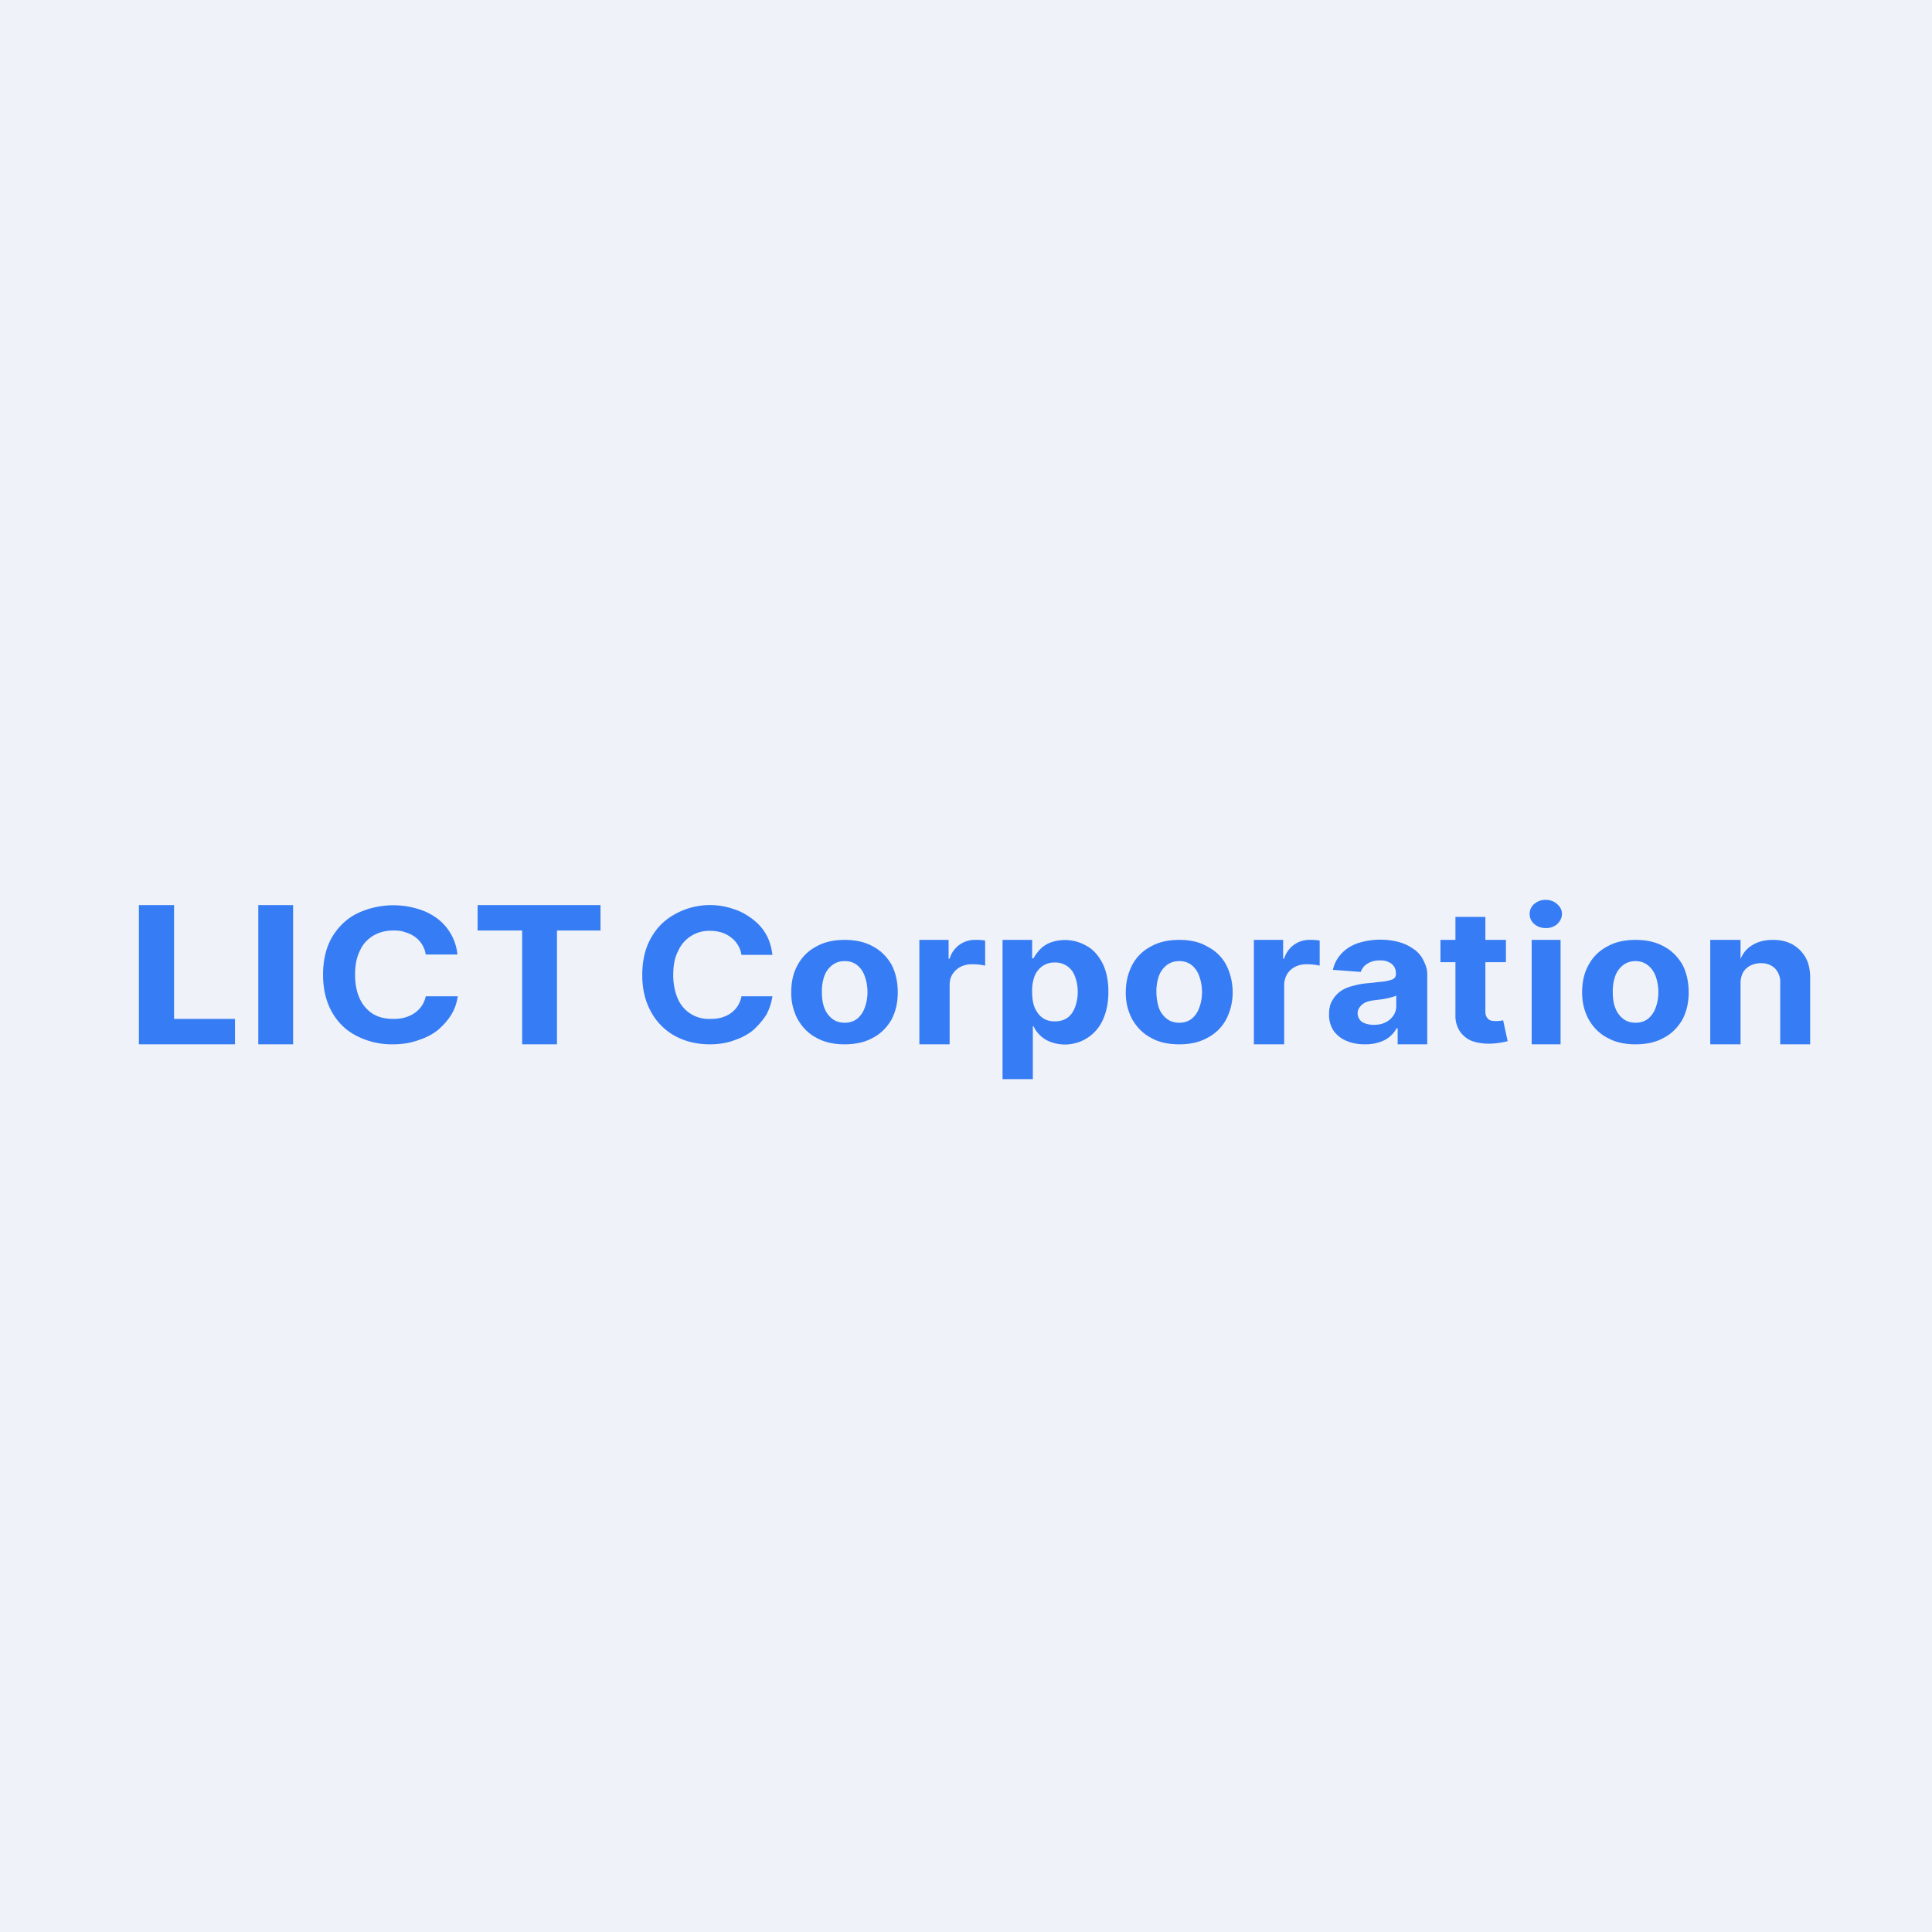
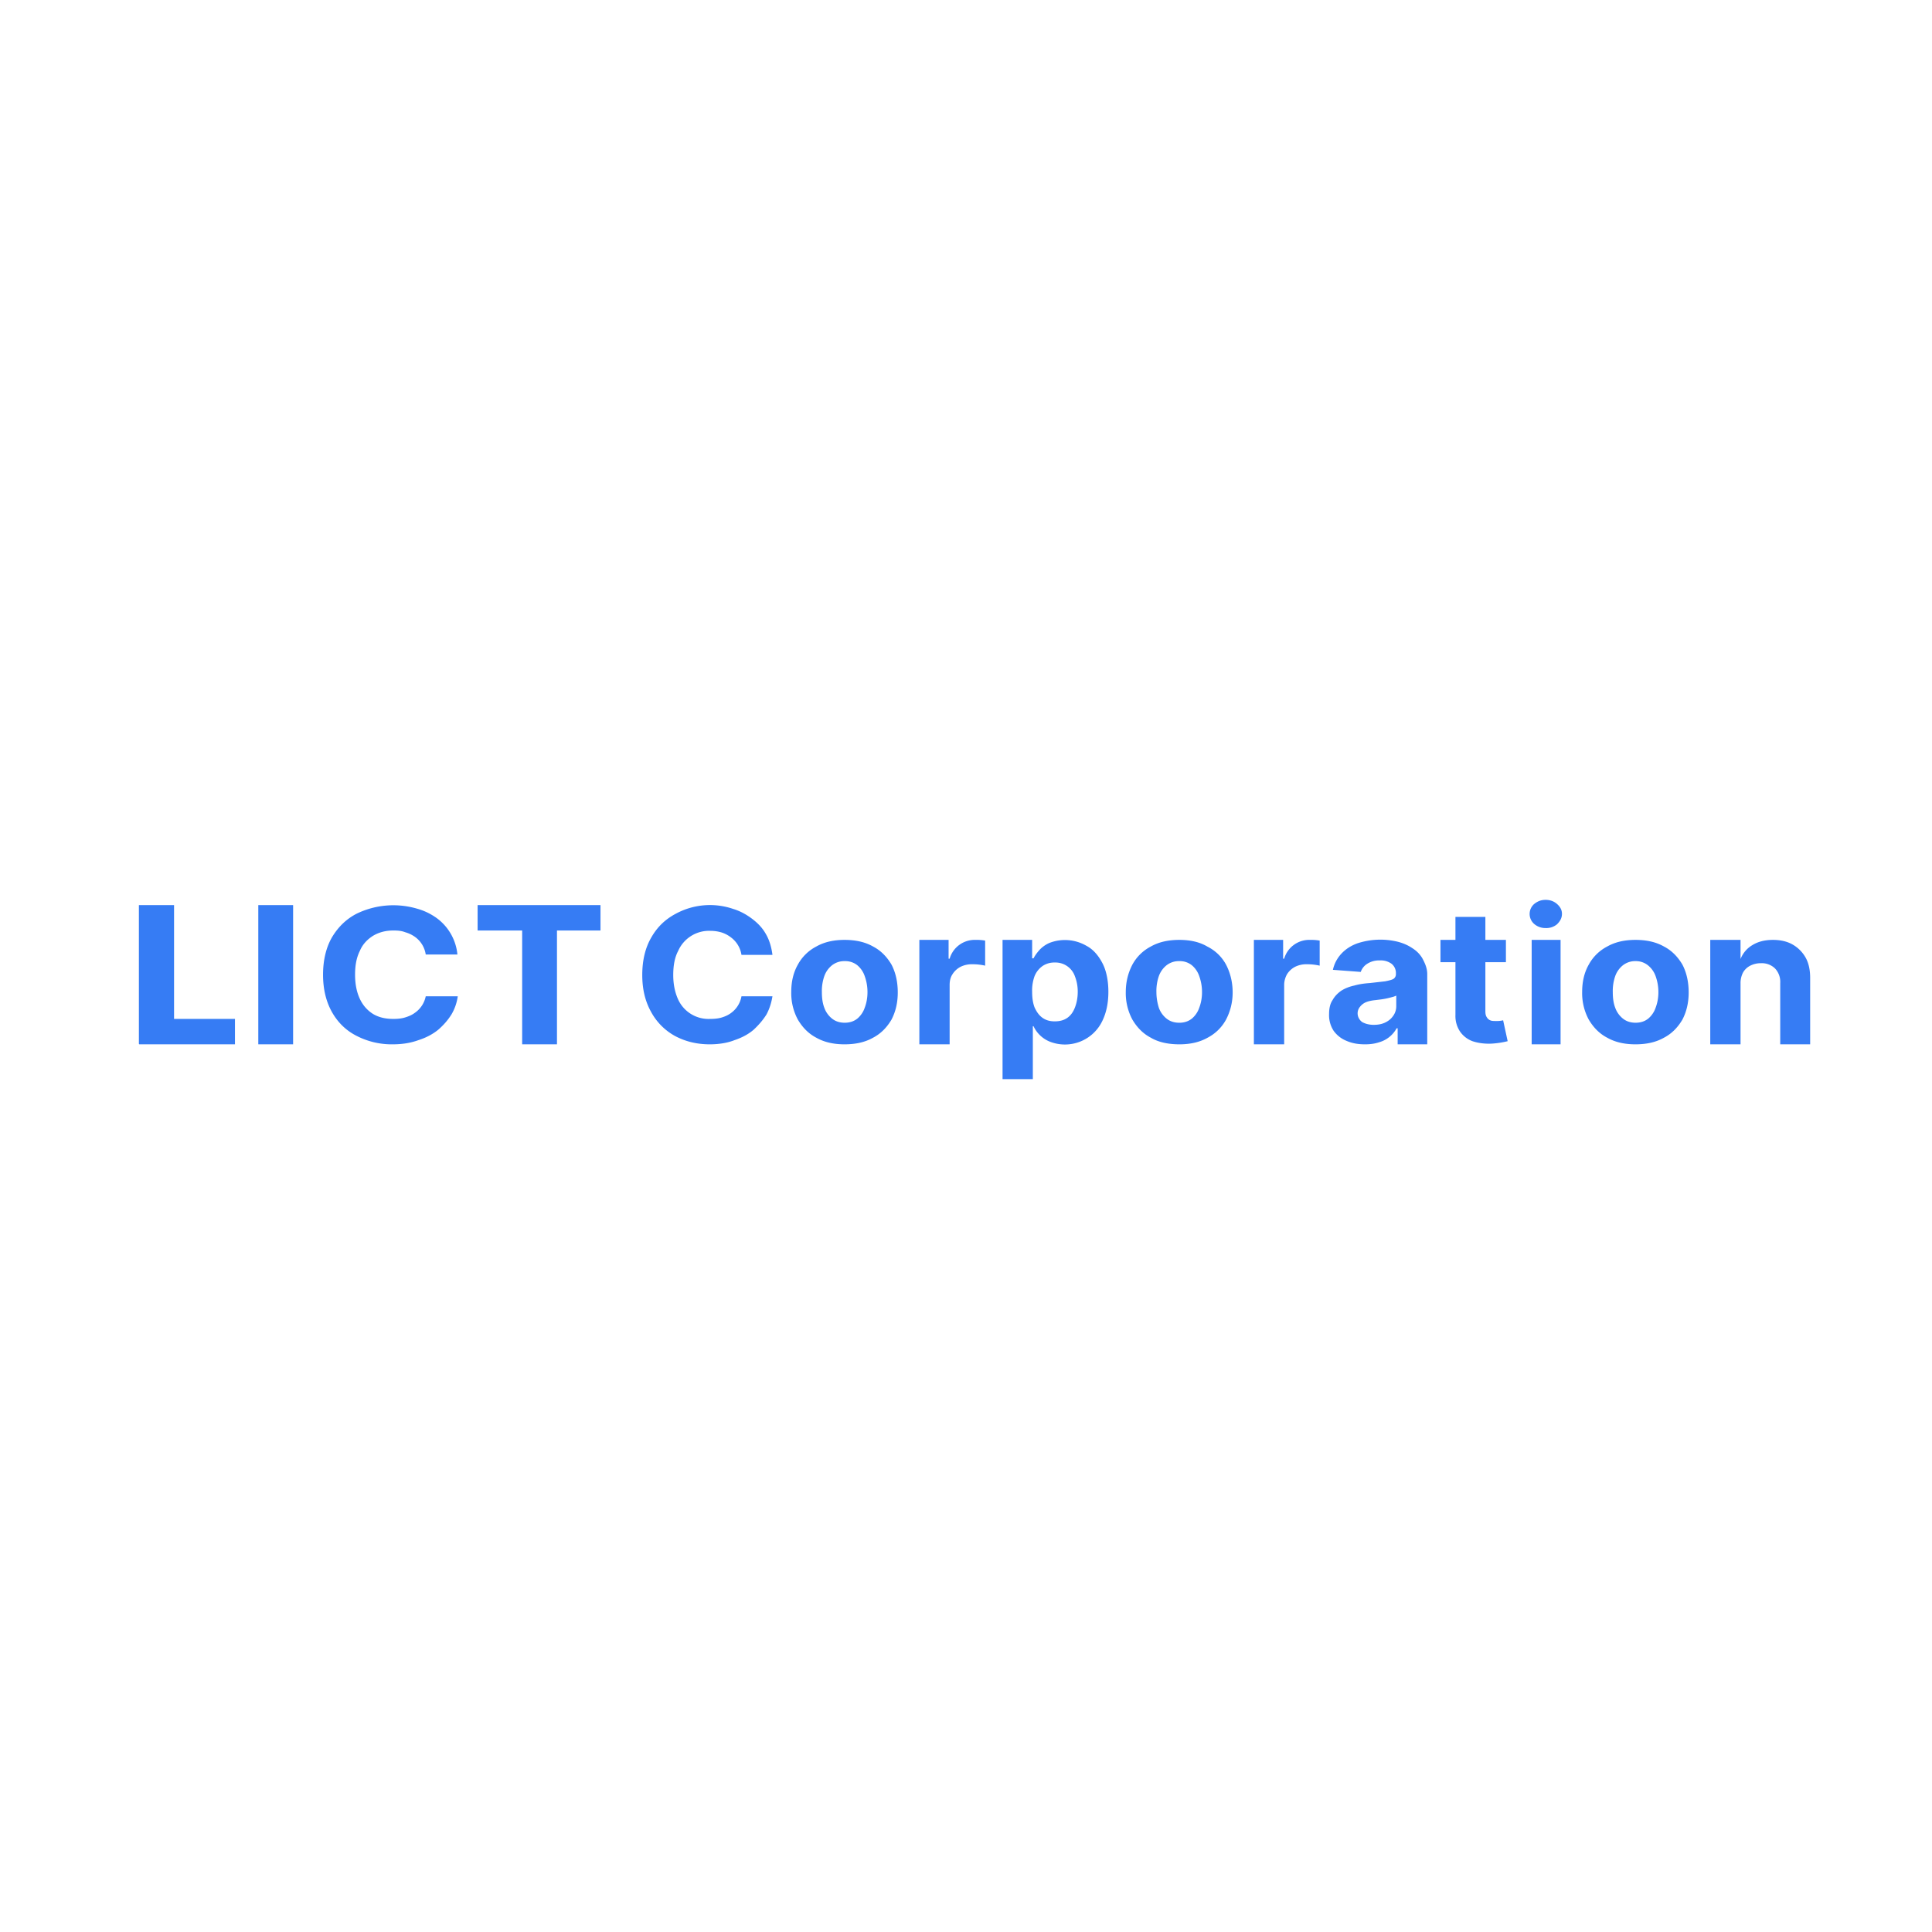
<svg xmlns="http://www.w3.org/2000/svg" viewBox="0 0 55.5 55.5">
-   <path d="M 0,0 H 55.5 V 55.5 H 0 Z" fill="rgb(239, 242, 248)" />
  <path d="M 3.99,29.985 V 26 H 5 V 29.27 H 6.75 V 30 H 4 Z M 8.42,26 V 30 H 7.42 V 26 H 8.42 Z M 13.15,27.42 H 12.23 A 0.76,0.76 0 0,0 11.93,26.92 A 0.91,0.91 0 0,0 11.64,26.78 C 11.54,26.74 11.43,26.73 11.3,26.73 C 11.08,26.73 10.89,26.78 10.72,26.88 C 10.56,26.98 10.42,27.12 10.34,27.31 C 10.24,27.51 10.2,27.73 10.2,28 C 10.2,28.28 10.25,28.51 10.34,28.7 C 10.43,28.89 10.56,29.03 10.72,29.13 C 10.89,29.23 11.08,29.27 11.3,29.27 C 11.42,29.27 11.53,29.26 11.63,29.23 S 11.83,29.16 11.91,29.1 A 0.76,0.76 0 0,0 12.23,28.62 H 13.15 A 1.4,1.4 0 0,1 12.97,29.14 C 12.87,29.3 12.75,29.44 12.59,29.58 C 12.43,29.71 12.24,29.81 12.02,29.88 C 11.8,29.96 11.56,30 11.28,30 A 2.2,2.2 0 0,1 10.25,29.76 C 9.95,29.61 9.71,29.38 9.54,29.08 C 9.37,28.78 9.28,28.42 9.28,28 C 9.28,27.58 9.37,27.21 9.54,26.92 C 9.72,26.62 9.96,26.39 10.26,26.24 A 2.42,2.42 0 0,1 11.97,26.1 C 12.19,26.16 12.37,26.25 12.54,26.37 A 1.47,1.47 0 0,1 13.14,27.42 Z M 13.72,26.73 V 26 H 17.25 V 26.73 H 16 V 30 H 15 V 26.73 H 13.72 Z M 22.19,27.43 H 21.3 A 0.77,0.77 0 0,0 21,26.93 A 0.87,0.87 0 0,0 20.74,26.79 A 1.1,1.1 0 0,0 20.41,26.74 A 0.97,0.97 0 0,0 19.48,27.32 C 19.38,27.51 19.34,27.74 19.34,28.01 C 19.34,28.28 19.39,28.51 19.48,28.71 A 0.96,0.96 0 0,0 20.4,29.27 C 20.52,29.27 20.63,29.26 20.73,29.23 S 20.92,29.16 21,29.1 A 0.75,0.75 0 0,0 21.3,28.62 H 22.19 C 22.16,28.8 22.11,28.97 22.02,29.14 C 21.92,29.3 21.8,29.44 21.65,29.58 C 21.5,29.71 21.31,29.81 21.1,29.88 C 20.9,29.96 20.65,30 20.39,30 C 20.02,30 19.69,29.92 19.39,29.76 A 1.72,1.72 0 0,1 18.71,29.08 C 18.54,28.78 18.45,28.43 18.45,28.01 C 18.45,27.58 18.54,27.22 18.71,26.93 C 18.88,26.63 19.11,26.41 19.41,26.25 A 2.06,2.06 0 0,1 21.06,26.11 C 21.26,26.17 21.44,26.27 21.6,26.39 C 21.76,26.51 21.9,26.65 22,26.83 C 22.1,27 22.16,27.2 22.19,27.43 Z M 24.26,30 C 23.95,30 23.68,29.94 23.45,29.81 C 23.22,29.69 23.05,29.51 22.92,29.29 A 1.6,1.6 0 0,1 22.73,28.5 C 22.73,28.2 22.79,27.94 22.92,27.71 C 23.04,27.49 23.22,27.31 23.45,27.19 C 23.68,27.06 23.95,27 24.26,27 C 24.58,27 24.85,27.06 25.08,27.19 C 25.31,27.31 25.48,27.49 25.61,27.71 C 25.73,27.94 25.79,28.21 25.79,28.51 C 25.79,28.8 25.73,29.06 25.61,29.29 C 25.48,29.51 25.31,29.69 25.08,29.81 C 24.85,29.94 24.58,30 24.26,30 Z M 24.26,29.38 C 24.41,29.38 24.53,29.34 24.63,29.26 A 0.7,0.7 0 0,0 24.84,28.95 C 24.89,28.82 24.92,28.67 24.92,28.5 C 24.92,28.33 24.89,28.18 24.84,28.04 A 0.7,0.7 0 0,0 24.63,27.73 A 0.55,0.55 0 0,0 24.27,27.61 A 0.57,0.57 0 0,0 23.9,27.73 A 0.7,0.7 0 0,0 23.68,28.04 A 1.3,1.3 0 0,0 23.61,28.5 C 23.61,28.67 23.63,28.82 23.68,28.95 A 0.7,0.7 0 0,0 23.9,29.26 C 24,29.34 24.12,29.38 24.27,29.38 Z M 26.41,30 V 27 H 27.25 V 27.54 H 27.28 A 0.75,0.75 0 0,1 28.03,27 A 1.41,1.41 0 0,1 28.3,27.02 V 27.74 A 1.6,1.6 0 0,0 27.94,27.7 A 0.73,0.73 0 0,0 27.6,27.77 A 0.6,0.6 0 0,0 27.36,27.99 C 27.3,28.08 27.28,28.19 27.28,28.29 V 30 H 26.41 Z M 28.8,31 V 27 H 29.65 V 27.53 H 29.69 C 29.73,27.45 29.79,27.37 29.86,27.29 A 0.86,0.86 0 0,1 30.14,27.09 A 1.23,1.23 0 0,1 31.21,27.17 C 31.4,27.27 31.55,27.44 31.67,27.67 C 31.78,27.88 31.84,28.17 31.84,28.49 C 31.84,28.82 31.78,29.09 31.67,29.32 A 1.19,1.19 0 0,1 30.15,29.92 A 0.88,0.88 0 0,1 29.69,29.48 H 29.67 V 31 H 28.8 Z M 29.65,28.49 C 29.65,28.66 29.67,28.81 29.72,28.94 C 29.78,29.07 29.85,29.17 29.95,29.24 C 30.05,29.31 30.16,29.34 30.3,29.34 C 30.44,29.34 30.56,29.31 30.66,29.24 C 30.76,29.17 30.83,29.07 30.88,28.94 C 30.93,28.81 30.96,28.66 30.96,28.49 C 30.96,28.32 30.93,28.18 30.88,28.05 A 0.59,0.59 0 0,0 30.3,27.65 A 0.6,0.6 0 0,0 29.95,27.75 A 0.66,0.66 0 0,0 29.72,28.04 A 1.2,1.2 0 0,0 29.65,28.49 Z M 33.88,30 C 33.56,30 33.28,29.94 33.06,29.81 C 32.83,29.69 32.66,29.51 32.53,29.29 A 1.6,1.6 0 0,1 32.34,28.5 C 32.34,28.2 32.41,27.94 32.53,27.71 C 32.65,27.49 32.83,27.31 33.06,27.19 C 33.29,27.06 33.56,27 33.88,27 C 34.19,27 34.46,27.06 34.68,27.19 C 34.92,27.31 35.1,27.49 35.22,27.71 C 35.34,27.94 35.41,28.21 35.41,28.51 C 35.41,28.8 35.34,29.06 35.22,29.29 C 35.1,29.51 34.92,29.69 34.69,29.81 C 34.46,29.94 34.19,30 33.88,30 Z M 33.88,29.38 C 34.02,29.38 34.14,29.34 34.24,29.26 A 0.7,0.7 0 0,0 34.45,28.95 C 34.5,28.82 34.53,28.67 34.53,28.5 C 34.53,28.33 34.5,28.18 34.45,28.04 A 0.7,0.7 0 0,0 34.24,27.73 A 0.55,0.55 0 0,0 33.88,27.61 A 0.57,0.57 0 0,0 33.51,27.73 A 0.7,0.7 0 0,0 33.29,28.04 A 1.3,1.3 0 0,0 33.22,28.5 C 33.22,28.67 33.25,28.82 33.29,28.95 A 0.7,0.7 0 0,0 33.51,29.26 C 33.61,29.34 33.73,29.38 33.88,29.38 Z M 36.02,30 V 27 H 36.86 V 27.54 H 36.89 A 0.75,0.75 0 0,1 37.64,27 A 1.4,1.4 0 0,1 37.91,27.02 V 27.74 A 1.6,1.6 0 0,0 37.55,27.7 A 0.73,0.73 0 0,0 37.21,27.77 A 0.6,0.6 0 0,0 36.97,27.99 C 36.92,28.08 36.89,28.19 36.89,28.29 V 30 H 36.02 Z M 39.21,30 C 39.01,30 38.84,29.97 38.68,29.9 A 0.84,0.84 0 0,1 38.31,29.61 A 0.82,0.82 0 0,1 38.18,29.13 C 38.18,28.97 38.21,28.83 38.28,28.73 C 38.34,28.62 38.43,28.53 38.53,28.46 C 38.64,28.39 38.77,28.34 38.91,28.31 C 39.05,28.27 39.2,28.25 39.35,28.24 L 39.79,28.19 C 39.89,28.17 39.98,28.15 40.03,28.12 A 0.16,0.16 0 0,0 40.1,27.98 V 27.96 A 0.34,0.34 0 0,0 39.98,27.69 A 0.52,0.52 0 0,0 39.64,27.59 A 0.63,0.63 0 0,0 39.27,27.69 A 0.45,0.45 0 0,0 39.09,27.92 L 38.29,27.86 A 0.99,0.99 0 0,1 38.53,27.4 C 38.65,27.27 38.8,27.17 38.99,27.1 A 2.12,2.12 0 0,1 40.14,27.05 C 40.3,27.09 40.44,27.15 40.56,27.23 C 40.69,27.31 40.79,27.41 40.86,27.53 C 40.93,27.66 41,27.81 41,27.98 V 30 H 40.15 V 29.54 H 40.12 A 0.83,0.83 0 0,1 39.62,29.94 C 39.5,29.98 39.37,30 39.22,30 Z M 39.46,29.44 C 39.59,29.44 39.7,29.42 39.8,29.37 C 39.9,29.32 39.97,29.26 40.03,29.17 A 0.47,0.47 0 0,0 40.11,28.9 V 28.6 A 0.48,0.48 0 0,1 40,28.64 A 2.13,2.13 0 0,1 39.67,28.71 L 39.51,28.73 C 39.41,28.74 39.31,28.76 39.24,28.79 A 0.42,0.42 0 0,0 39.07,28.92 A 0.29,0.29 0 0,0 39,29.11 C 39,29.21 39.05,29.3 39.13,29.36 C 39.22,29.41 39.33,29.44 39.46,29.44 Z M 43.26,27 V 27.64 H 41.38 V 27 H 43.26 Z M 41.81,26.34 H 42.67 V 29.05 C 42.67,29.12 42.68,29.18 42.71,29.22 A 0.2,0.2 0 0,0 42.81,29.31 C 42.85,29.33 42.91,29.33 42.96,29.33 A 0.79,0.79 0 0,0 43.18,29.31 L 43.31,29.91 A 2.58,2.58 0 0,1 42.85,29.98 C 42.64,29.99 42.45,29.96 42.3,29.91 A 0.75,0.75 0 0,1 41.94,29.63 A 0.8,0.8 0 0,1 41.81,29.16 V 26.34 Z M 44,30 V 27 H 44.83 V 30 H 44 Z M 44.4,26.66 A 0.49,0.49 0 0,1 44.07,26.54 A 0.38,0.38 0 0,1 44.07,25.97 C 44.17,25.89 44.27,25.85 44.4,25.85 S 44.64,25.89 44.73,25.97 C 44.82,26.05 44.87,26.14 44.87,26.25 C 44.87,26.37 44.82,26.46 44.73,26.55 A 0.48,0.48 0 0,1 44.4,26.66 Z M 46.98,30 C 46.67,30 46.4,29.94 46.17,29.81 C 45.94,29.69 45.77,29.51 45.64,29.29 A 1.6,1.6 0 0,1 45.45,28.5 C 45.45,28.2 45.51,27.94 45.64,27.71 C 45.76,27.49 45.94,27.31 46.17,27.19 C 46.4,27.06 46.67,27 46.98,27 C 47.3,27 47.57,27.06 47.8,27.19 C 48.03,27.31 48.2,27.49 48.33,27.71 C 48.45,27.94 48.51,28.21 48.51,28.51 C 48.51,28.8 48.45,29.06 48.33,29.29 C 48.2,29.51 48.03,29.69 47.8,29.81 C 47.57,29.94 47.3,30 46.98,30 Z M 46.98,29.38 C 47.13,29.38 47.25,29.34 47.35,29.26 A 0.7,0.7 0 0,0 47.56,28.95 C 47.61,28.82 47.64,28.67 47.64,28.5 C 47.64,28.33 47.61,28.18 47.56,28.04 A 0.7,0.7 0 0,0 47.34,27.73 A 0.55,0.55 0 0,0 46.99,27.61 A 0.57,0.57 0 0,0 46.62,27.73 A 0.7,0.7 0 0,0 46.4,28.04 A 1.3,1.3 0 0,0 46.33,28.5 C 46.33,28.67 46.35,28.82 46.4,28.95 A 0.7,0.7 0 0,0 46.62,29.26 C 46.72,29.34 46.84,29.38 46.99,29.38 Z M 50,28.26 V 30 H 49.13 V 27 H 50 V 27.55 A 0.8,0.8 0 0,1 50.34,27.15 C 50.5,27.05 50.7,27 50.93,27 C 51.14,27 51.33,27.04 51.49,27.13 C 51.65,27.22 51.78,27.35 51.87,27.51 C 51.96,27.67 52,27.87 52,28.09 V 30 H 51.14 V 28.24 A 0.56,0.56 0 0,0 50.99,27.82 A 0.54,0.54 0 0,0 50.59,27.67 A 0.66,0.66 0 0,0 50.28,27.74 A 0.5,0.5 0 0,0 50.07,27.94 A 0.67,0.67 0 0,0 50,28.26 Z" fill="rgb(54, 124, 244)" />
</svg>